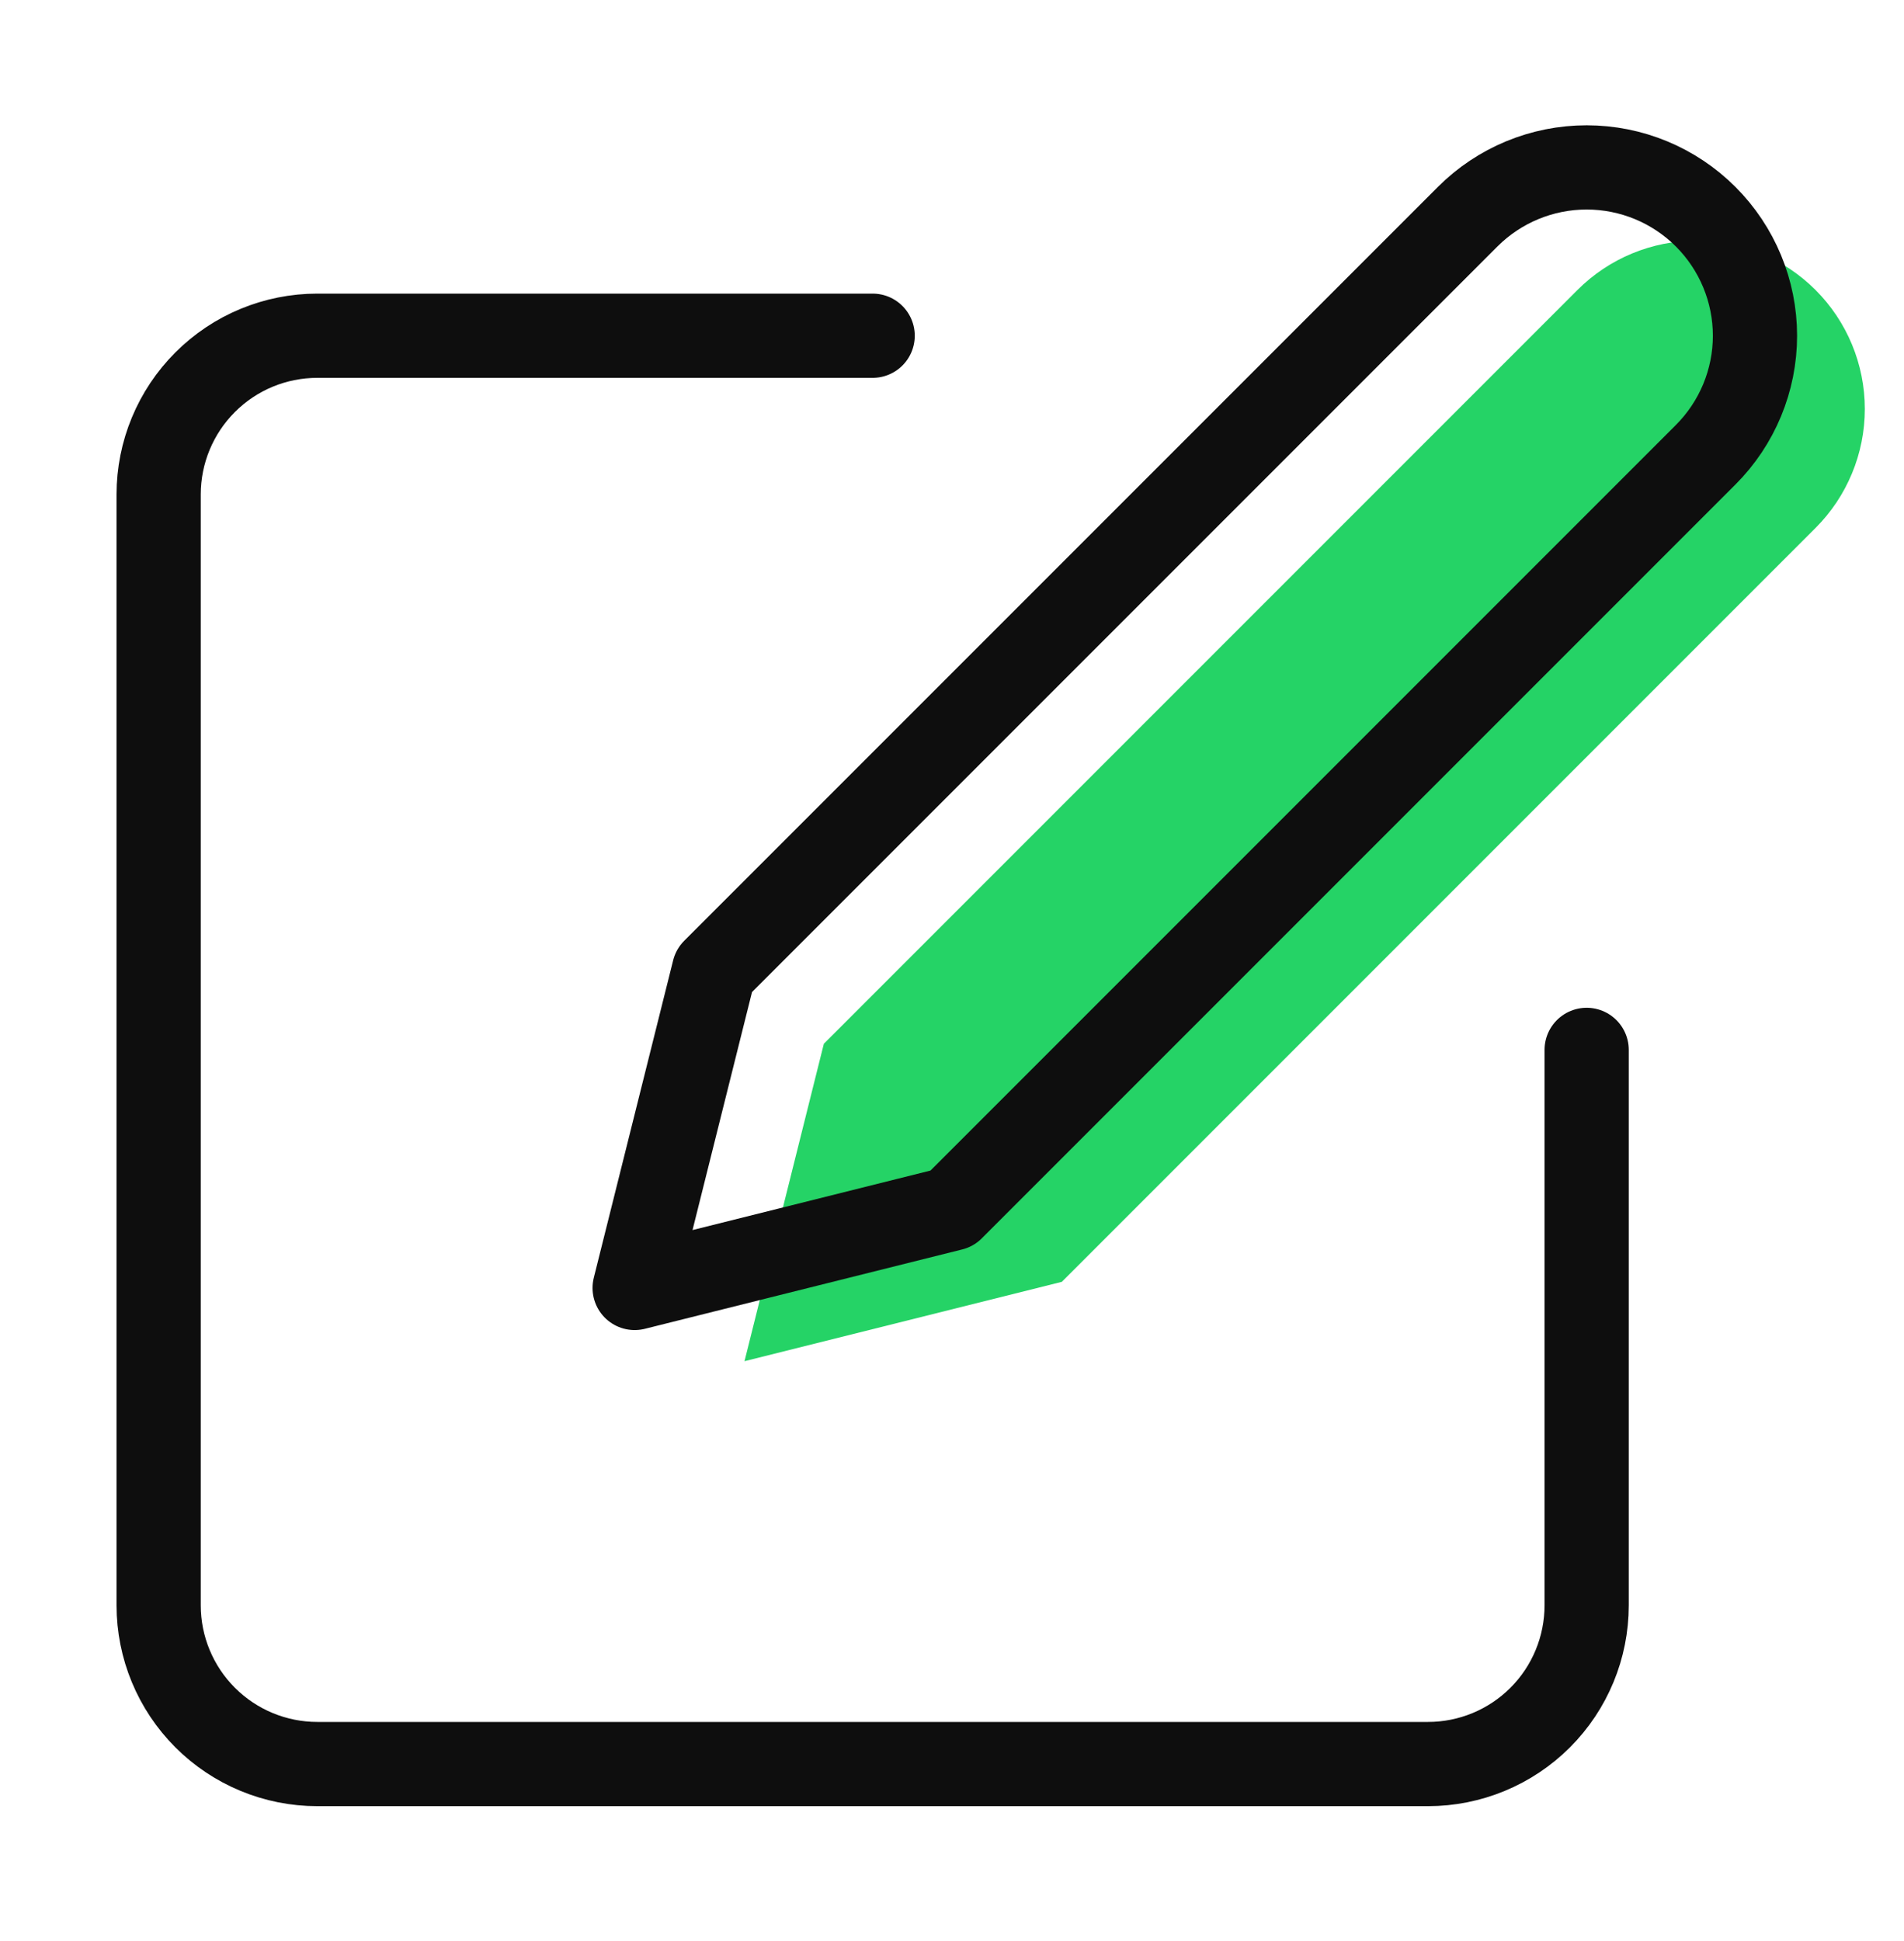
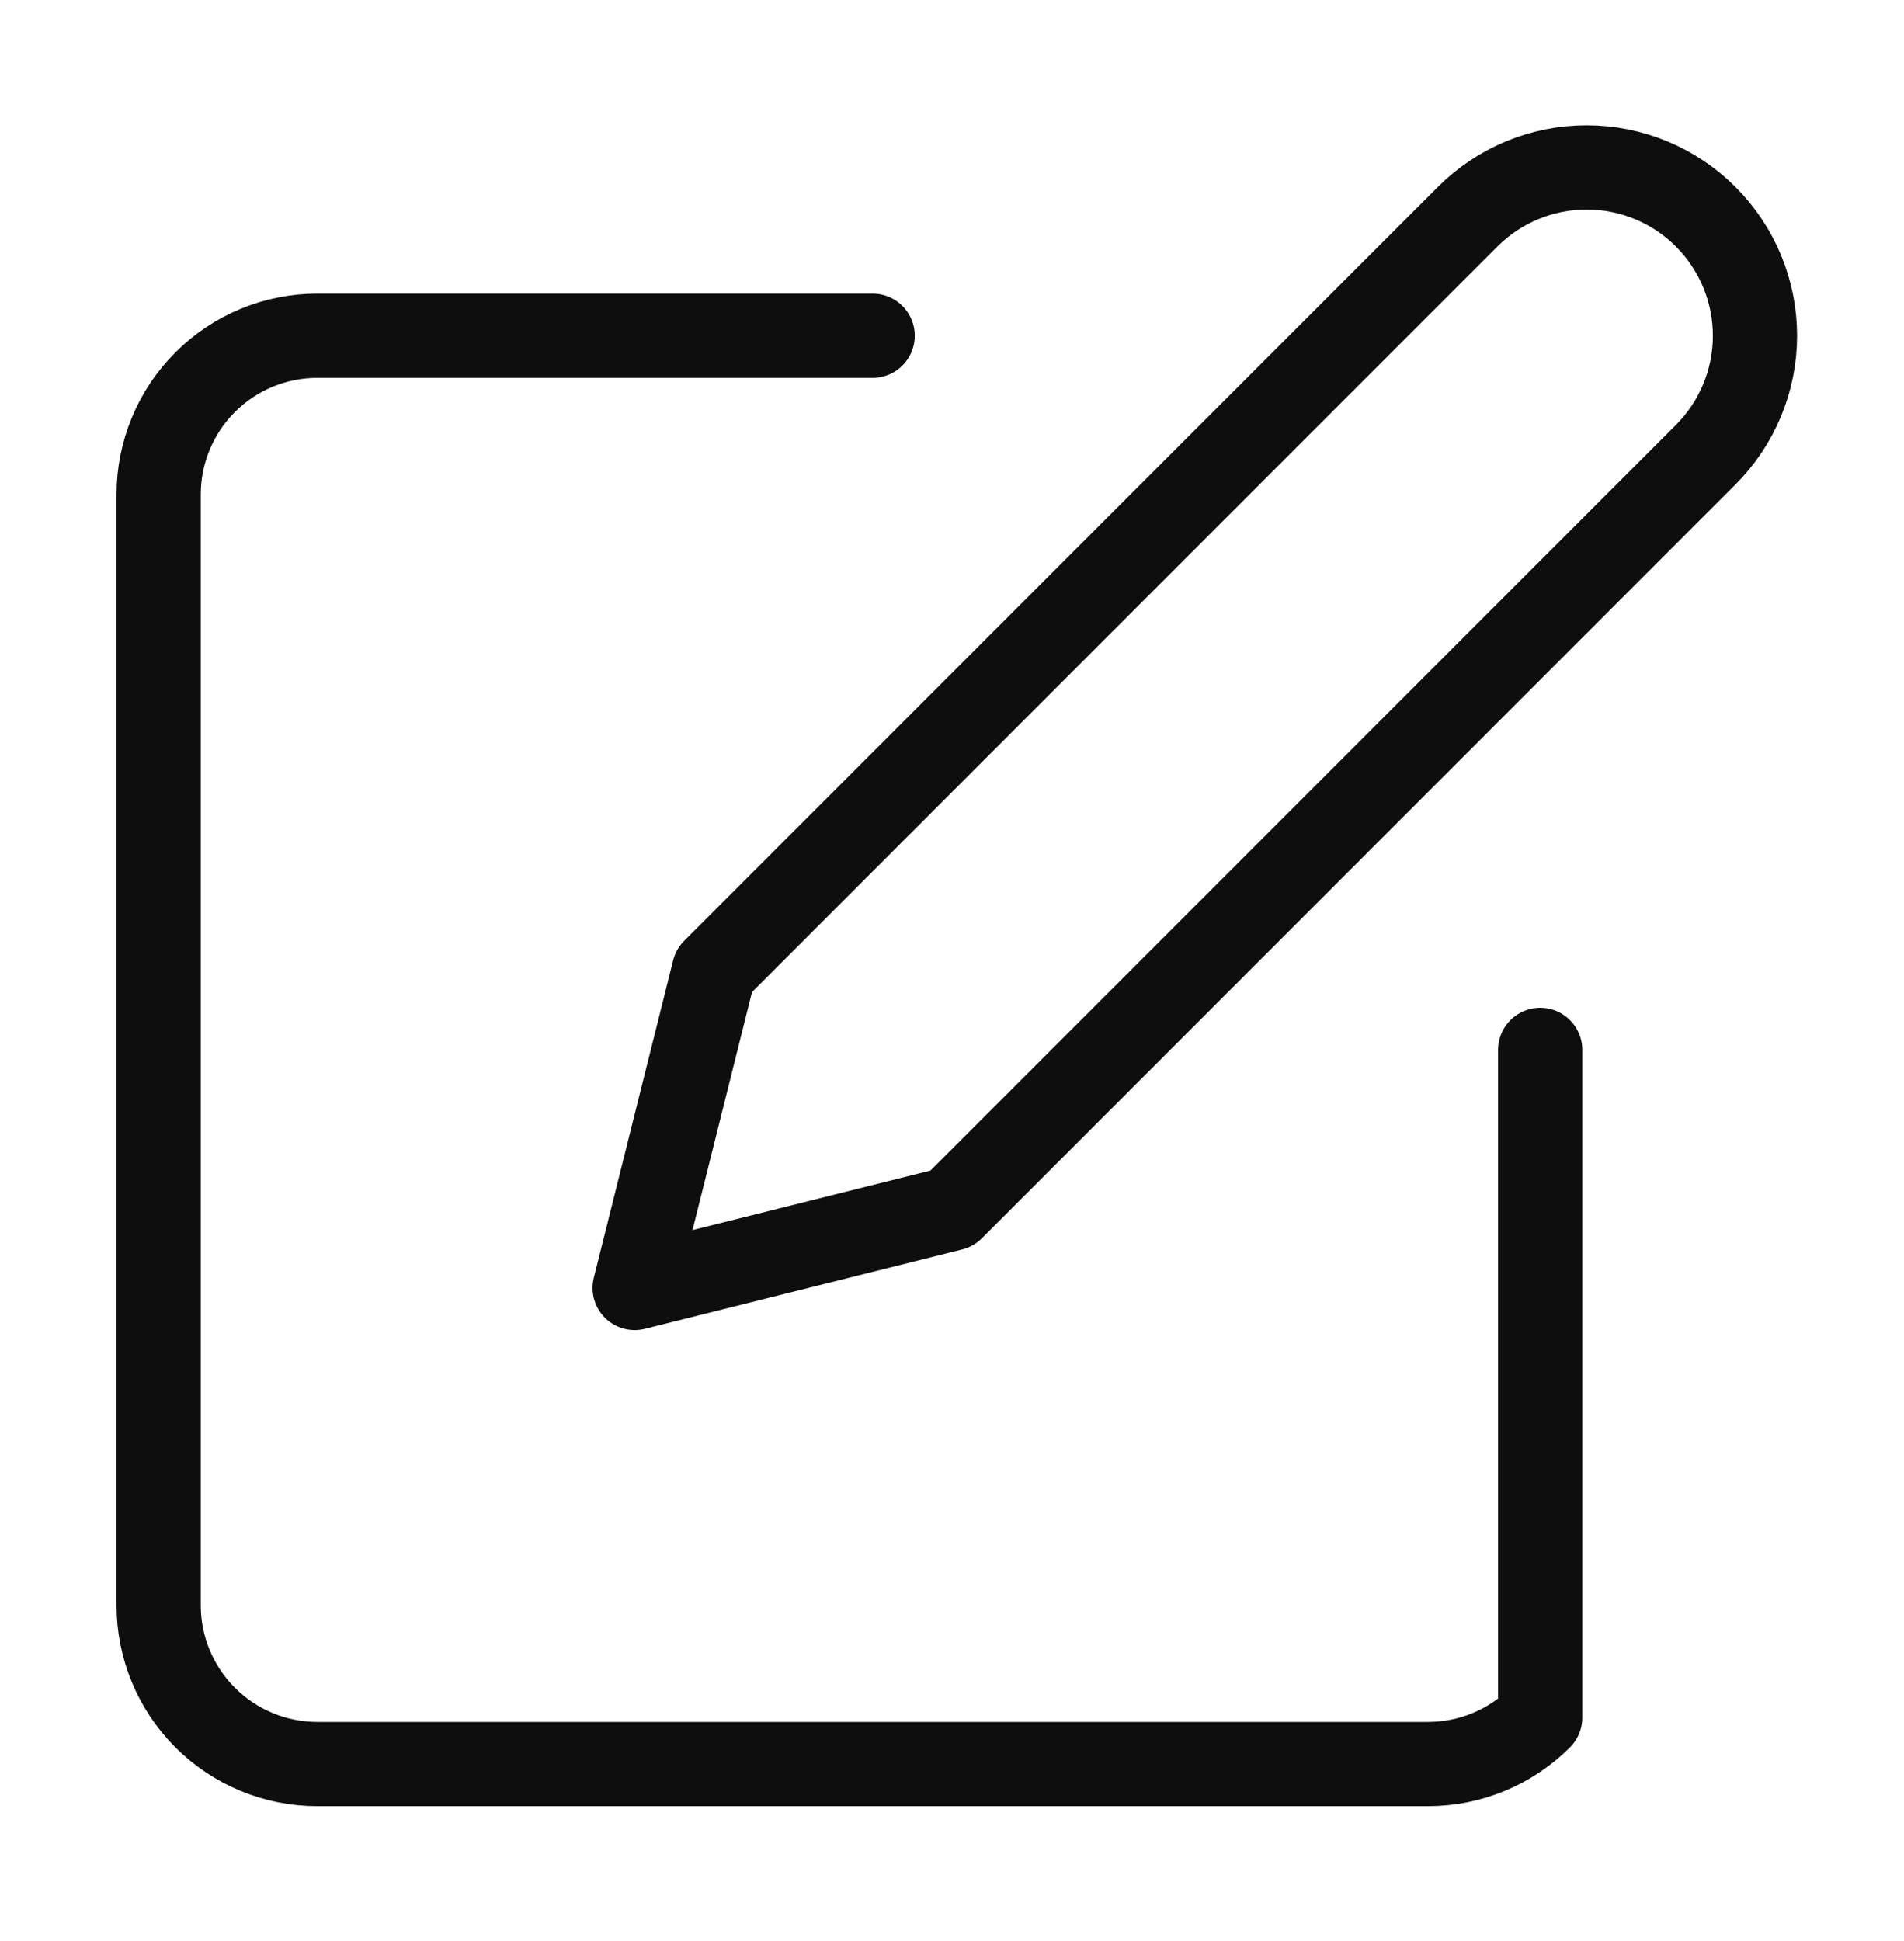
<svg xmlns="http://www.w3.org/2000/svg" width="52" height="53" viewBox="0 0 52 53" fill="none">
-   <path d="M23.833 9.167H8.667C7.517 9.167 6.415 9.623 5.603 10.436C4.79 11.248 4.333 12.351 4.333 13.5V43.833C4.333 44.983 4.79 46.085 5.603 46.898C6.415 47.71 7.517 48.167 8.667 48.167H39C40.149 48.167 41.252 47.71 42.064 46.898C42.877 46.085 43.333 44.983 43.333 43.833V28.667" stroke="#0E0E0E" stroke-width="2.3" stroke-linecap="round" stroke-linejoin="round" />
-   <path d="M43.083 7.917C43.945 7.055 45.114 6.571 46.333 6.571C47.552 6.571 48.721 7.055 49.583 7.917C50.445 8.779 50.93 9.948 50.93 11.167C50.93 12.386 50.445 13.555 49.583 14.417L29 35L20.333 37.167L22.5 28.5L43.083 7.917Z" fill="#25D366" />
+   <path d="M23.833 9.167H8.667C7.517 9.167 6.415 9.623 5.603 10.436C4.79 11.248 4.333 12.351 4.333 13.5V43.833C4.333 44.983 4.79 46.085 5.603 46.898C6.415 47.71 7.517 48.167 8.667 48.167H39C40.149 48.167 41.252 47.71 42.064 46.898V28.667" stroke="#0E0E0E" stroke-width="2.3" stroke-linecap="round" stroke-linejoin="round" />
  <path d="M40.083 5.917C40.945 5.055 42.114 4.571 43.333 4.571C44.552 4.571 45.721 5.055 46.583 5.917C47.445 6.779 47.93 7.948 47.93 9.167C47.93 10.386 47.445 11.555 46.583 12.417L26 33L17.333 35.167L19.5 26.5L40.083 5.917Z" stroke="#0E0E0E" stroke-width="2.3" stroke-linecap="round" stroke-linejoin="round" />
</svg>